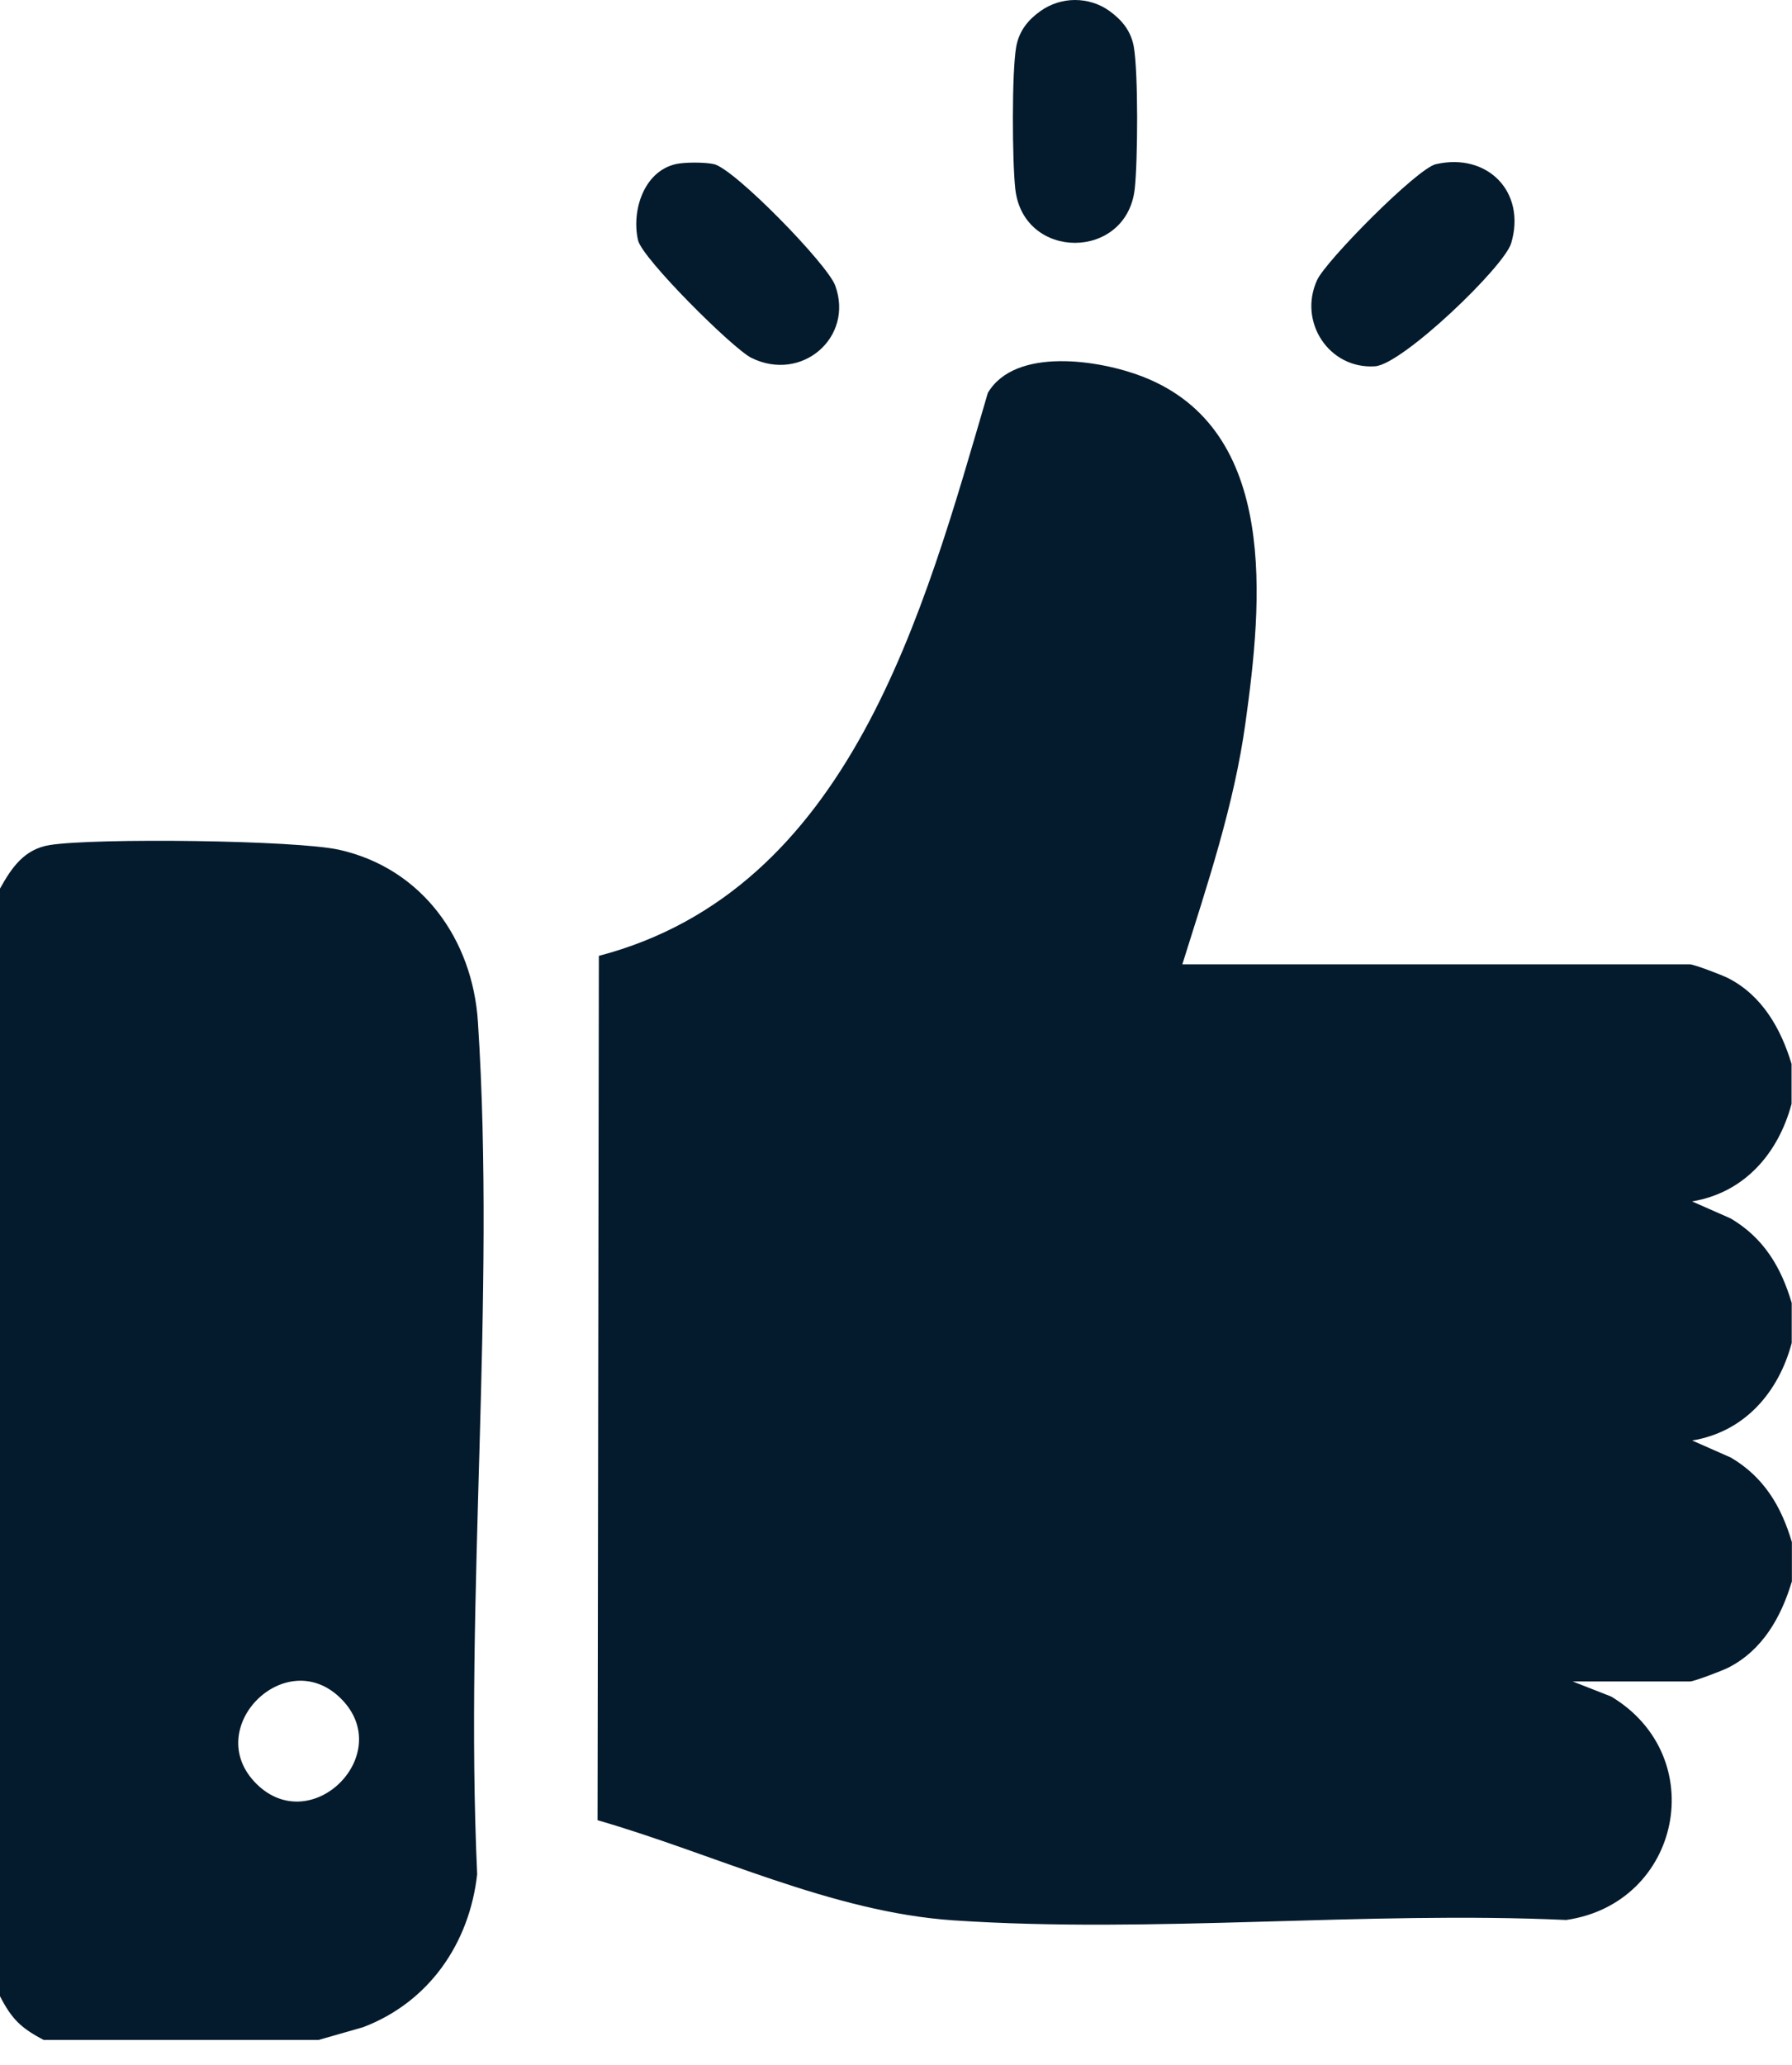
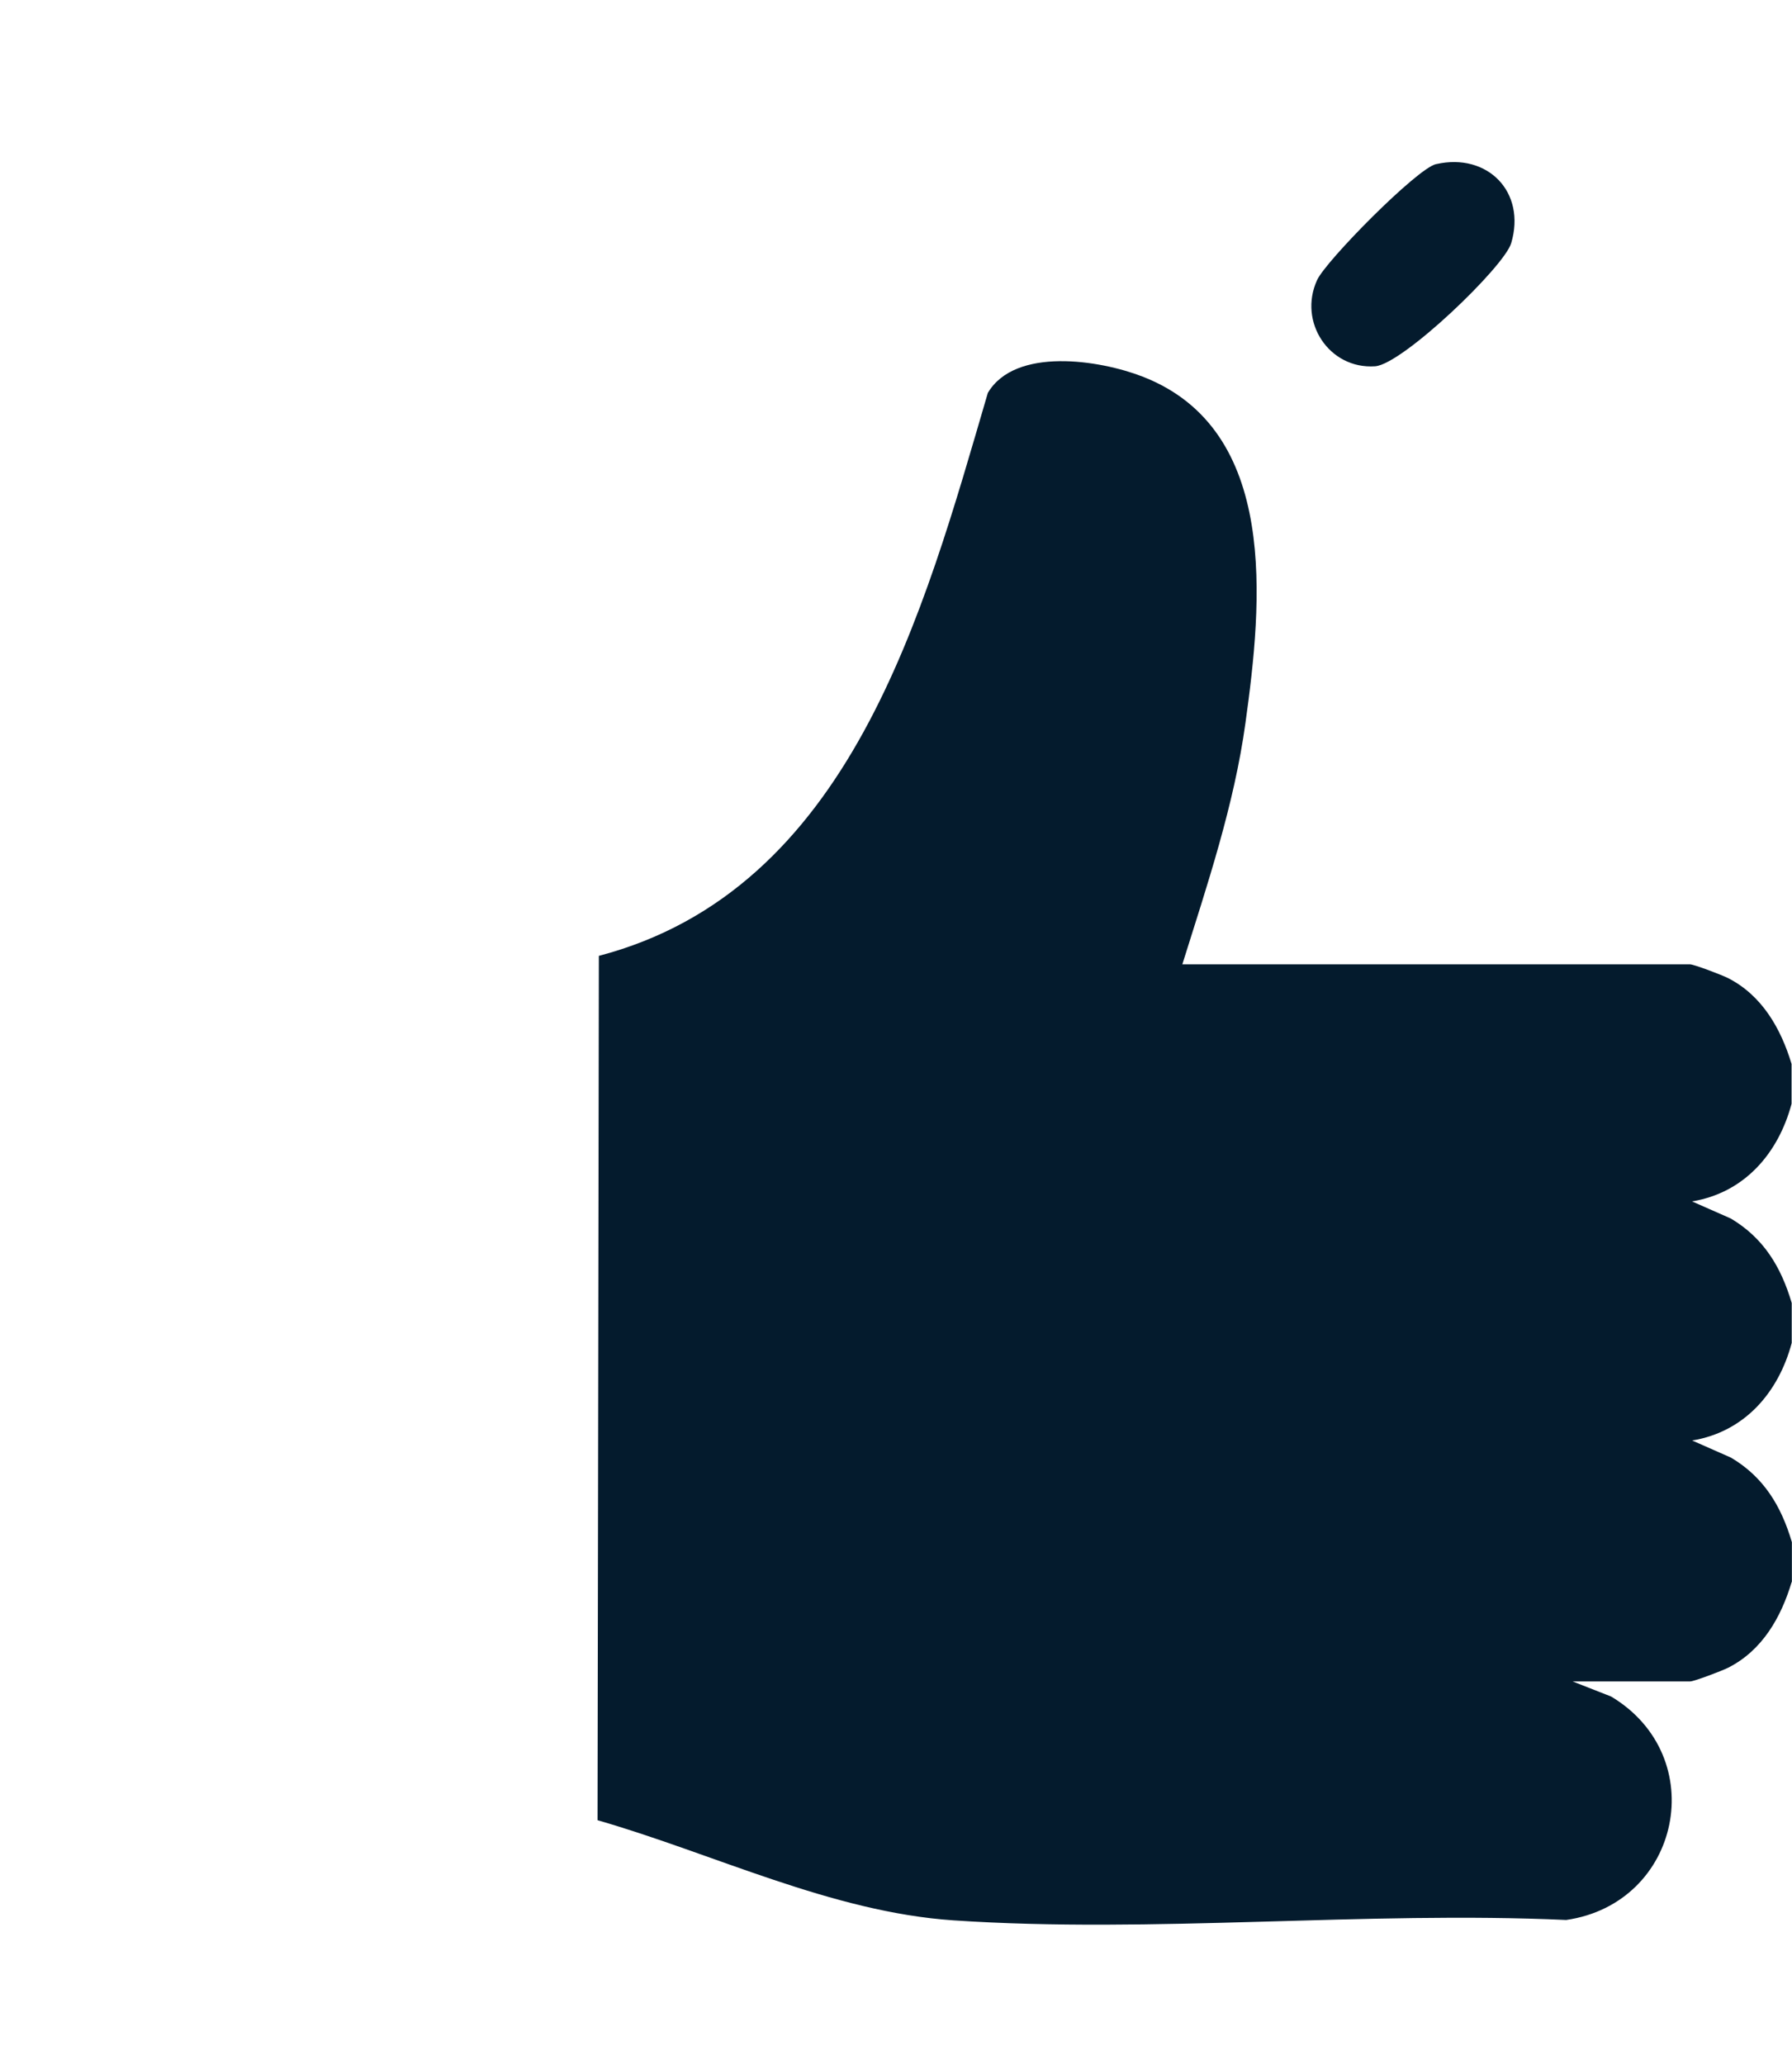
<svg xmlns="http://www.w3.org/2000/svg" width="33" height="38" viewBox="0 0 33 38" fill="none">
  <path d="M32.995 29.111C32.799 29.764 32.454 30.373 31.825 30.691C31.72 30.745 31.196 30.944 31.125 30.944H28.96L29.67 31.222C31.514 32.328 30.956 35.027 28.842 35.334C25.152 35.165 21.222 35.588 17.559 35.341C15.313 35.189 13.142 34.113 11.004 33.498L11.028 17.591C15.658 16.377 17.007 11.27 18.191 7.231C18.695 6.379 20.258 6.626 21.039 6.93C23.566 7.908 23.241 11.101 22.936 13.299C22.727 14.821 22.23 16.289 21.773 17.747H31.121C31.196 17.747 31.717 17.946 31.822 18C32.447 18.318 32.795 18.927 32.992 19.58V20.314C32.748 21.227 32.123 21.951 31.159 22.11L31.872 22.424C32.478 22.783 32.799 23.317 32.995 23.98V24.714C32.752 25.627 32.126 26.351 31.162 26.51L31.876 26.825C32.481 27.183 32.802 27.718 32.998 28.381V29.114L32.995 29.111Z" fill="#041B2D" />
-   <path d="M5.865 37.542H0.805C0.386 37.323 0.216 37.157 0 36.737V16.353C0.213 15.971 0.443 15.626 0.92 15.551C1.755 15.419 5.445 15.46 6.247 15.639C7.772 15.981 8.702 17.286 8.801 18.805C9.132 23.899 8.554 29.358 8.787 34.492C8.645 35.767 7.897 36.846 6.69 37.306L5.865 37.542ZM6.281 31.262C5.263 30.244 3.7 31.806 4.718 32.824C5.736 33.842 7.299 32.28 6.281 31.262Z" fill="#041B2D" />
-   <path d="M19.796 0C20.026 0 20.25 0.071 20.432 0.203C20.652 0.362 20.825 0.561 20.879 0.859C20.963 1.333 20.953 2.98 20.896 3.48C20.743 4.799 18.846 4.799 18.697 3.48C18.64 2.976 18.63 1.329 18.714 0.859C18.768 0.561 18.941 0.359 19.161 0.203C19.347 0.071 19.57 0 19.796 0Z" fill="#041B2D" />
-   <path d="M12.442 3.02C12.614 2.983 12.973 2.983 13.146 3.02C13.524 3.105 15.239 4.863 15.381 5.256C15.729 6.21 14.762 7.045 13.835 6.585C13.491 6.412 11.823 4.755 11.749 4.42C11.627 3.879 11.854 3.155 12.445 3.02H12.442Z" fill="#041B2D" />
  <path d="M26.449 3.02C27.392 2.807 28.109 3.531 27.829 4.475C27.7 4.911 25.826 6.707 25.322 6.741C24.477 6.798 23.902 5.926 24.254 5.155C24.416 4.799 26.097 3.098 26.445 3.02H26.449Z" fill="#041B2D" />
</svg>